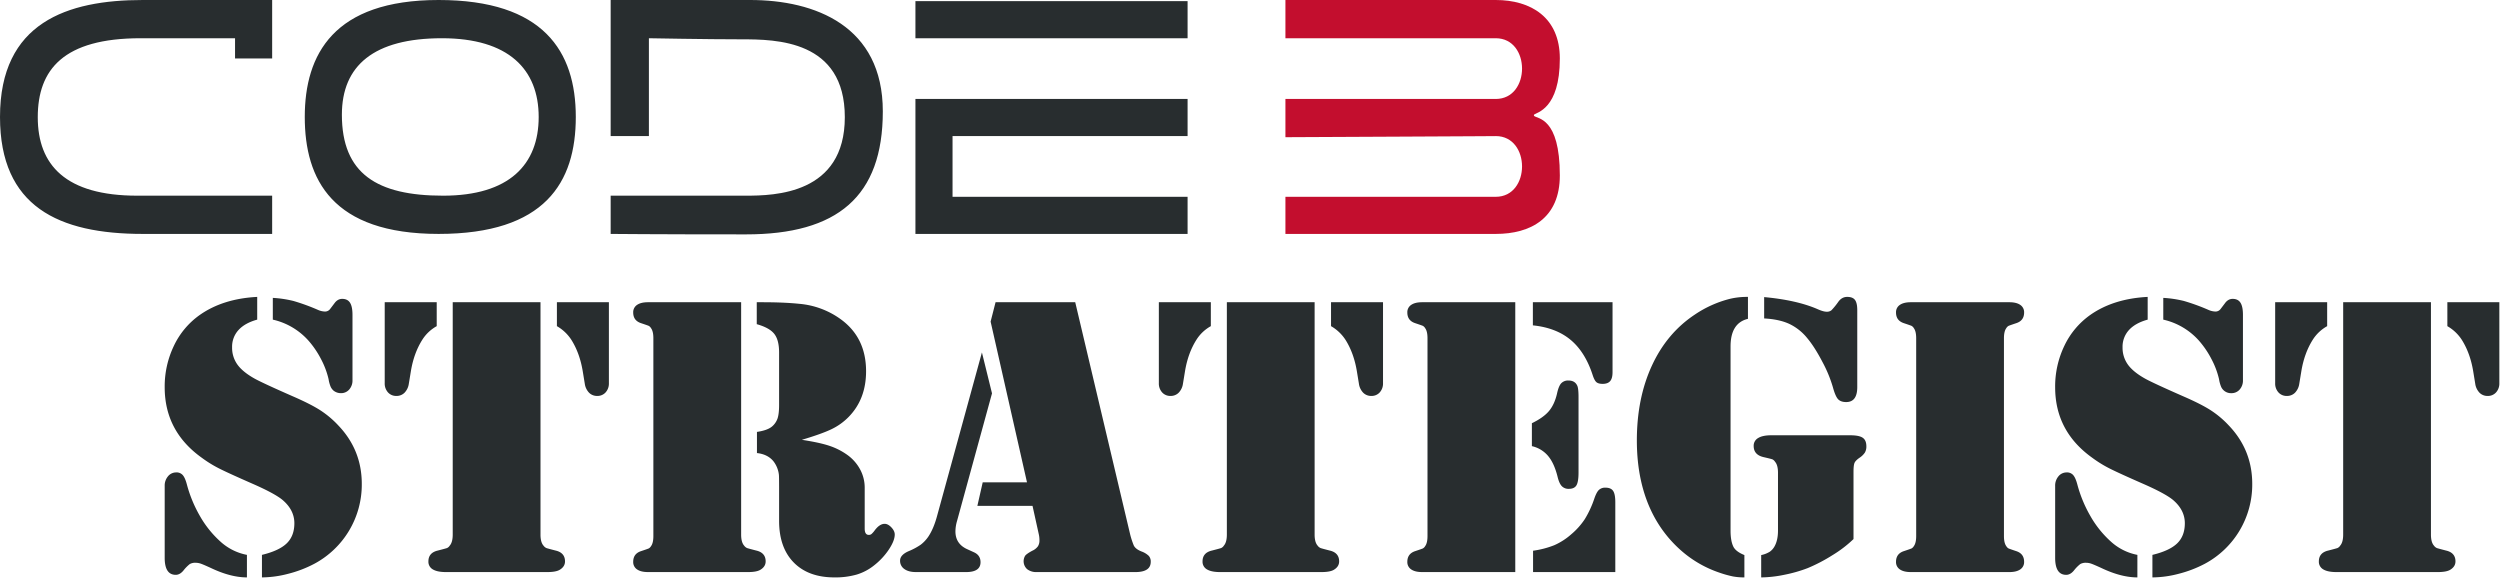
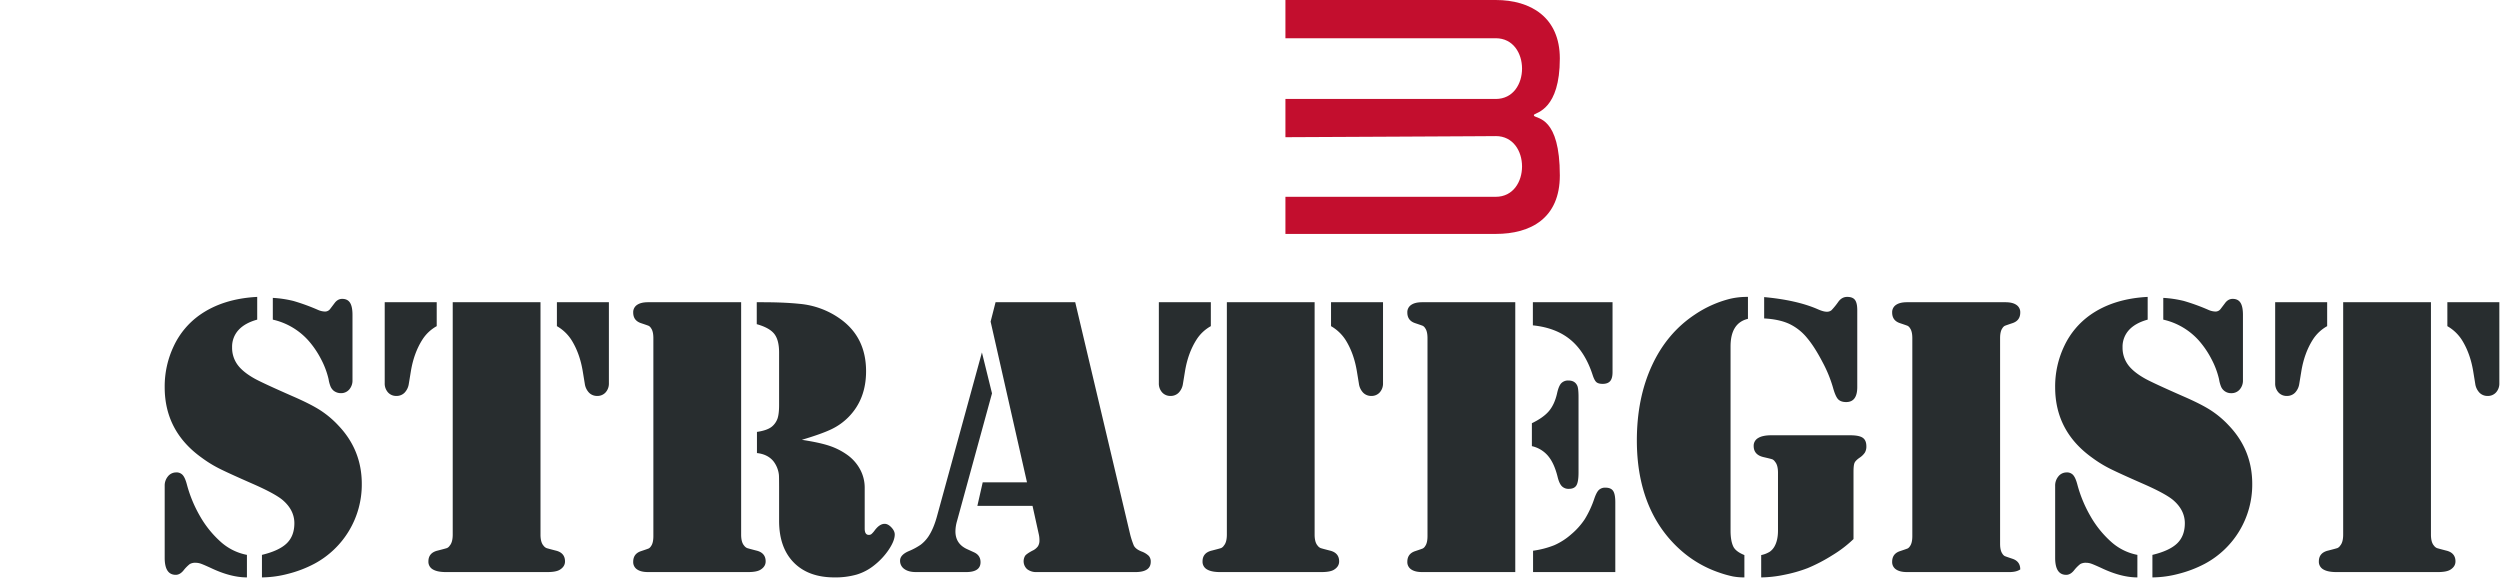
<svg xmlns="http://www.w3.org/2000/svg" width="2223" height="514" viewBox="0 0 2223 514">
  <defs>
    <style> .cls-1 { fill: #282d2f; } .cls-1, .cls-2 { fill-rule: evenodd; } .cls-2 { fill: #c30e2e; } </style>
  </defs>
-   <path id="CODE" class="cls-1" d="M209,34V52h33V0H127C59.664,0,0,20.082,0,104c0,79.754,52.077,104,127,104H242V174H122c-63.661,0-88.419-27.3-88.419-69.766S56.549,34,125,34h84ZM390,0c93.307,0,122,45.66,122,104S484.556,208,390,208,271,159.631,271,104,296.693,0,390,0ZM543,0H667c57.736,0,118,23.023,118,99S744.523,208.408,663.324,208.408,543,208,543,208V174H663c25.626,0,88.21-1.211,88.21-69.826s-61.108-69.2-91.93-69.2S577,34,577,34v87H543V0ZM814,1h242V34H814V1ZM393,34c-60.526,0-89,24.274-89,68,0,52.393,31.127,72,90,72s85-27.717,85-70C479,61.738,452.3,34,393,34ZM814,88h242v33H847v54h209v33H814V88Z" />
  <path id="_3" data-name="3" class="cls-2" d="M1143,0h187c31.21,0,57,15.451,57,52,0,45.283-20.86,47.873-23.03,50.045,0.01,0,.04.965,0.03,0.955,2.84,2.842,23,.947,23,53,0,38.044-25.84,52-57,52H1143V175h187c31.21,0,31.21-54,0-54,20.09,0-187,1-187,1V88h187c31.21,0,31.21-54,0-54H1143V0Z" />
-   <path id="STRATEGIST" class="cls-1" d="M177.733,279.994a70.412,70.412,0,0,0-23.028,27.334,83.349,83.349,0,0,0-8.261,37q0,39.2,33.046,62.754a107.427,107.427,0,0,0,15.381,9.493q8,4.046,29.619,13.535,19.686,8.615,26.719,14.414,10.546,8.964,10.547,20.742,0,11.251-6.767,17.842t-22.061,10.283v20.039a94.044,94.044,0,0,0,23.467-3.252A104.476,104.476,0,0,0,279.51,501.3,79.819,79.819,0,0,0,321.7,430.287q0-30.06-20.743-51.856a85.408,85.408,0,0,0-16.435-13.8Q275.819,359.1,260,352.24q-26.016-11.426-33.4-15.469Q215.877,330.8,211.131,324.2a25.63,25.63,0,0,1-4.746-15.381,21.931,21.931,0,0,1,5.713-15.381q5.71-6.238,16.611-9.229V264q-30.413,1.583-50.976,16h0Zm96.679,23.027a81.774,81.774,0,0,1,11.075,16.348,73.84,73.84,0,0,1,6.679,17.753,29.625,29.625,0,0,0,1.846,6.768,10.658,10.658,0,0,0,2.549,3.428,10.472,10.472,0,0,0,6.5,2.285,9.545,9.545,0,0,0,7.47-3.252,12.067,12.067,0,0,0,2.9-8.35V279.994q0-7.383-2.2-10.811t-6.944-3.428q-4.046,0-6.855,3.867l-3.867,5.1a5.573,5.573,0,0,1-4.922,2.285,16.367,16.367,0,0,1-5.8-1.406,179.237,179.237,0,0,0-21.973-8,99.393,99.393,0,0,0-18.281-2.725v19.336a60.185,60.185,0,0,1,31.816,18.809h0Zm-78.75,178.242a90.883,90.883,0,0,1-17.841-22.324,115.666,115.666,0,0,1-11.69-28.3q-1.583-5.973-3.779-8.35a7.379,7.379,0,0,0-6.065-2.2,9.269,9.269,0,0,0-7.031,3.6,12.731,12.731,0,0,0-2.812,8.349v63.985q0,15.12,9.843,15.117,3.691,0,6.856-3.867a33.6,33.6,0,0,1,5.625-5.713,9.785,9.785,0,0,1,5.273-1.143,14.121,14.121,0,0,1,4.746.879q2.46,0.882,8.965,3.867,17.4,8.26,31.817,8.262V493.392a48.557,48.557,0,0,1-23.907-12.129h0Zm206.9-212.519V475.287q0,6.855-2.637,9.843a5.563,5.563,0,0,1-2.461,2.2q-1.232.44-8.086,2.2-8.437,1.937-8.437,9.668a7.769,7.769,0,0,0,3.955,7.119q3.955,2.373,11.689,2.373h90q7.911,0,11.25-2.109,4.569-2.811,4.571-7.383,0-7.734-8.438-9.668-6.855-1.755-8.086-2.2a6.505,6.505,0,0,1-2.637-2.2q-2.635-2.986-2.636-9.843V268.744H402.557Zm92.637,0v21.269a37.561,37.561,0,0,1,12.832,12.129q7.555,11.957,10.195,28.3l1.758,10.722a14.415,14.415,0,0,0,3.779,8,9.889,9.889,0,0,0,7.295,2.9,9.679,9.679,0,0,0,7.471-3.164,11.749,11.749,0,0,0,2.9-8.262V268.744h-46.23ZM342.088,340.638a11.745,11.745,0,0,0,2.9,8.262,9.672,9.672,0,0,0,7.47,3.164,9.893,9.893,0,0,0,7.3-2.9,14.428,14.428,0,0,0,3.779-8l1.758-10.722q2.637-16.349,10.2-28.3a35.525,35.525,0,0,1,12.832-12.129V268.744H342.088v71.894ZM580.8,268.744h-4.57q-6.329,0-9.756,2.373a7.742,7.742,0,0,0-3.428,6.767q0,7.21,7.031,9.492,5.8,1.937,6.768,2.373a5.467,5.467,0,0,1,2.021,2.022q2.111,2.814,2.11,8.965V476.693q0,6.154-2.11,8.965a5.448,5.448,0,0,1-2.021,2.021q-0.968.441-6.768,2.373-7.032,2.286-7.031,9.492a7.74,7.74,0,0,0,3.428,6.768q3.428,2.373,9.756,2.373h88.945q7.732,0,11.074-2.109,4.569-2.811,4.571-7.383,0-7.734-8.438-9.668-6.855-1.755-8.086-2.2a6.505,6.505,0,0,1-2.637-2.2q-2.636-2.986-2.636-9.843V268.744H580.8ZM739.442,381.6a53.728,53.728,0,0,0,15.205-10.9q15.465-15.821,15.468-40.606,0-30.231-23.027-46.582A73.391,73.391,0,0,0,710.7,270.15q-13.71-1.405-33.222-1.406h-4.571v19.511q11.249,3.165,15.557,8.614t4.307,16.523v46.582q0,7.91-1.319,11.953a16.542,16.542,0,0,1-4.834,7.207q-4.046,3.519-13.535,4.922v18.809q9.492,1.054,14.59,7.207A23.9,23.9,0,0,1,692.6,422.2q0.173,1.581.176,11.425v29.532q0,23.73,13.008,37t36.21,13.271a69.061,69.061,0,0,0,19.864-2.549,46.047,46.047,0,0,0,15.644-8.349,60.624,60.624,0,0,0,12.92-13.975q5.183-7.819,5.186-13.271,0-3.165-2.989-6.329t-5.976-3.164q-4.573,0-8.965,5.977a20.489,20.489,0,0,1-2.725,3.076,3.629,3.629,0,0,1-2.373.791q-3.692,0-3.691-5.625V433.626a34.022,34.022,0,0,0-3.955-16,38.016,38.016,0,0,0-11.338-13.008,59.7,59.7,0,0,0-15.732-8.085q-8.7-2.988-24.873-5.45Q730.74,385.815,739.442,381.6ZM880.858,285.97L913.2,428.88H873.826L869.08,449.8h49.043l5.625,25.489a23.581,23.581,0,0,1,.528,5.273,9.309,9.309,0,0,1-1.407,5.273,12.438,12.438,0,0,1-4.921,3.868q-4.924,2.635-6.329,4.394a9.468,9.468,0,0,0,1.758,12.041,13.051,13.051,0,0,0,8.438,2.549h87.715q13.71,0,13.71-9.141a7.561,7.561,0,0,0-1.76-5.273,18.461,18.461,0,0,0-6.33-3.867q-5.445-2.111-7.03-5.45a72.676,72.676,0,0,1-3.16-9.667L956.092,268.744h-70.84ZM833.4,458.236q-3.165,11.955-8.086,19.16a31.378,31.378,0,0,1-6.592,6.943,57.258,57.258,0,0,1-10.635,5.713q-7.737,3.342-7.734,8.438a8.708,8.708,0,0,0,3.779,7.47q3.779,2.728,10.283,2.725h44.649q12.829,0,12.832-8.789,0-6.151-5.8-8.789l-6.152-2.813q-10.374-4.746-10.371-15.82a33.37,33.37,0,0,1,1.406-9.141l31.113-113.554-8.965-36.387ZM1090.92,268.744V475.287q0,6.855-2.64,9.843a5.551,5.551,0,0,1-2.46,2.2q-1.23.44-8.09,2.2-8.43,1.937-8.43,9.668a7.759,7.759,0,0,0,3.95,7.119q3.96,2.373,11.69,2.373h90q7.9,0,11.25-2.109,4.575-2.811,4.57-7.383,0-7.734-8.44-9.668-6.855-1.755-8.08-2.2a6.536,6.536,0,0,1-2.64-2.2q-2.64-2.986-2.64-9.843V268.744h-78.04Zm92.63,0v21.269a37.623,37.623,0,0,1,12.84,12.129q7.545,11.957,10.19,28.3l1.76,10.722a14.343,14.343,0,0,0,3.78,8,9.873,9.873,0,0,0,7.29,2.9,9.665,9.665,0,0,0,7.47-3.164,11.717,11.717,0,0,0,2.9-8.262V268.744h-46.23Zm-153.1,71.894a11.717,11.717,0,0,0,2.9,8.262,9.665,9.665,0,0,0,7.47,3.164,9.873,9.873,0,0,0,7.29-2.9,14.343,14.343,0,0,0,3.78-8l1.76-10.722q2.64-16.349,10.2-28.3a35.471,35.471,0,0,1,12.83-12.129V268.744h-46.23v71.894Zm238.71-71.894h-4.57q-6.33,0-9.76,2.373a7.755,7.755,0,0,0-3.43,6.767q0,7.21,7.04,9.492c3.86,1.291,6.12,2.082,6.76,2.373a5.4,5.4,0,0,1,2.02,2.022q2.115,2.814,2.11,8.965V476.693q0,6.154-2.11,8.965a5.376,5.376,0,0,1-2.02,2.021c-0.64.294-2.9,1.085-6.76,2.373q-7.035,2.286-7.04,9.492a7.753,7.753,0,0,0,3.43,6.768q3.435,2.373,9.76,2.373h82.79V268.744h-78.22Zm93.87,20.566q20.565,2.109,33.48,12.832,12.93,10.724,19.6,31.113,1.59,4.923,3.34,6.5t5.63,1.582q4.56,0,6.68-2.461c1.4-1.639,2.11-4.276,2.11-7.91V268.744h-70.84V289.31Zm13.44,116.016q5.535,6.5,8.53,18.632c0.93,3.868,2.17,6.622,3.69,8.262a8.194,8.194,0,0,0,6.33,2.461c3.28,0,5.53-1.055,6.77-3.164s1.84-5.916,1.84-11.426V353.119q0-8.084-1.23-10.372-2.115-4.391-7.73-4.394a8.284,8.284,0,0,0-6.51,2.549q-2.28,2.55-3.69,9.228-2.28,9.669-7.21,15.469t-15.11,10.723v20.39A26.335,26.335,0,0,1,1376.47,405.326Zm59.86,103.359V446.634q0-7.206-1.94-10.107t-6.85-2.9a8.034,8.034,0,0,0-5.8,2.022q-2.115,2.022-4.05,7.646a88.76,88.76,0,0,1-8.52,18.369,63.4,63.4,0,0,1-12.04,13.448,58.027,58.027,0,0,1-15.03,9.668,80.437,80.437,0,0,1-18.9,4.922v18.984h73.13Zm101.77-242.93a99.23,99.23,0,0,0-30.93,13.887q-24.975,16.526-38.32,45.527-13.365,29-13.36,66.446,0,38.673,14.94,66.972a108.606,108.606,0,0,0,24.61,31.114,99.606,99.606,0,0,0,33.4,19.336,95.757,95.757,0,0,0,12.39,3.515,55.61,55.61,0,0,0,10.28.879V493.568q-7.38-2.988-9.67-7.207-2.625-5.1-2.63-14.59V308.119q0-20.918,15.47-24.61V264a65.757,65.757,0,0,0-16.18,1.758h0Zm52.91,22.237a45.806,45.806,0,0,1,16.18,12.92q6.315,7.559,13.18,20.654a115.583,115.583,0,0,1,9.49,22.939q2.115,7.737,4.48,10.371,2.385,2.637,7.3,2.637,9.84,0,9.84-13.359V275.775q0-6.328-2.02-9.053T1642.52,264q-4.755,0-7.91,4.395a63.878,63.878,0,0,1-6.07,7.471,6.291,6.291,0,0,1-4.3,1.318q-3,0-8.44-2.461-18.465-7.91-47.11-10.547v18.985Q1582.04,283.862,1591.01,287.992Zm57.13,131.4q0-5.623.88-7.734c0.59-1.407,2.05-2.928,4.4-4.571a16.753,16.753,0,0,0,4.83-4.658,10.6,10.6,0,0,0,1.32-5.537c0-3.631-1.09-6.18-3.25-7.646s-5.89-2.2-11.17-2.2h-70.13q-7.74,0-11.69,2.461a7.824,7.824,0,0,0-3.96,7.032q0,7.737,8.44,9.843,6.855,1.582,8.09,2.022a5.579,5.579,0,0,1,2.46,2.2q2.64,2.991,2.63,9.844v51.328q0,8.438-2.98,13.887a14.29,14.29,0,0,1-4.31,4.921,23.475,23.475,0,0,1-7.65,2.989v19.863a106.14,106.14,0,0,0,20.31-2.285,125.4,125.4,0,0,0,21-5.977,146.043,146.043,0,0,0,22.06-11.513,105.673,105.673,0,0,0,18.72-14.327V419.388Zm138.52,89.3q6.33,0,9.75-2.373a7.73,7.73,0,0,0,3.43-6.768q0-7.2-7.03-9.492c-3.87-1.288-6.12-2.079-6.77-2.373a5.446,5.446,0,0,1-2.02-2.021c-1.4-1.874-2.11-4.862-2.11-8.965V300.736c0-4.1.71-7.089,2.11-8.965a5.466,5.466,0,0,1,2.02-2.022c0.65-.291,2.9-1.082,6.77-2.373q7.035-2.281,7.03-9.492a7.732,7.732,0,0,0-3.43-6.767q-3.42-2.373-9.75-2.373h-87.54q-6.33,0-9.76,2.373a7.747,7.747,0,0,0-3.42,6.767q0,7.21,7.03,9.492c3.86,1.291,6.12,2.082,6.76,2.373a5.479,5.479,0,0,1,2.03,2.022c1.4,1.876,2.11,4.864,2.11,8.965V476.693c0,4.1-.71,7.091-2.11,8.965a5.459,5.459,0,0,1-2.03,2.021c-0.64.294-2.9,1.085-6.76,2.373q-7.035,2.286-7.03,9.492a7.745,7.745,0,0,0,3.42,6.768q3.435,2.373,9.76,2.373h87.54Zm72.07-228.691a70.476,70.476,0,0,0-23.03,27.334,83.334,83.334,0,0,0-8.26,37q0,39.2,33.05,62.754a106.977,106.977,0,0,0,15.38,9.493q8,4.046,29.62,13.535,19.68,8.615,26.72,14.414,10.545,8.964,10.54,20.742,0,11.251-6.77,17.842t-22.06,10.283v20.039a94.036,94.036,0,0,0,23.47-3.252,104.632,104.632,0,0,0,23.12-8.877,79.832,79.832,0,0,0,42.18-71.015q0-30.06-20.74-51.856a85.473,85.473,0,0,0-16.43-13.8q-8.7-5.537-24.53-12.392-26.01-11.426-33.39-15.469-10.725-5.974-15.47-12.568a25.593,25.593,0,0,1-4.75-15.381,21.929,21.929,0,0,1,5.71-15.381q5.715-6.238,16.62-9.229V264q-30.42,1.583-50.98,16h0Zm96.68,23.027a81.546,81.546,0,0,1,11.07,16.348,73.551,73.551,0,0,1,6.68,17.753,29.583,29.583,0,0,0,1.85,6.768,9.573,9.573,0,0,0,9.05,5.713,9.535,9.535,0,0,0,7.47-3.252,12.038,12.038,0,0,0,2.9-8.35V279.994q0-7.383-2.2-10.811t-6.94-3.428q-4.05,0-6.85,3.867l-3.87,5.1a5.579,5.579,0,0,1-4.92,2.285,16.325,16.325,0,0,1-5.8-1.406,179.488,179.488,0,0,0-21.98-8,99.288,99.288,0,0,0-18.28-2.725v19.336a60.215,60.215,0,0,1,31.82,18.809h0Zm-78.75,178.242a90.649,90.649,0,0,1-17.84-22.324,115.393,115.393,0,0,1-11.69-28.3q-1.59-5.973-3.78-8.35a7.39,7.39,0,0,0-6.07-2.2,9.282,9.282,0,0,0-7.03,3.6,12.762,12.762,0,0,0-2.81,8.349v63.985q0,15.12,9.84,15.117,3.69,0,6.86-3.867a33.9,33.9,0,0,1,5.62-5.713,9.8,9.8,0,0,1,5.28-1.143,14.088,14.088,0,0,1,4.74.879q2.46,0.882,8.97,3.867,17.4,8.26,31.81,8.262V493.392a48.543,48.543,0,0,1-23.9-12.129h0Zm206.89-212.519V475.287q0,6.855-2.63,9.843a5.656,5.656,0,0,1-2.46,2.2c-0.83.293-3.52,1.027-8.09,2.2q-8.445,1.937-8.44,9.668a7.767,7.767,0,0,0,3.96,7.119q3.945,2.373,11.69,2.373h90q7.9,0,11.25-2.109c3.04-1.874,4.57-4.335,4.57-7.383q0-7.734-8.44-9.668-6.855-1.755-8.09-2.2a6.455,6.455,0,0,1-2.63-2.2q-2.64-2.986-2.64-9.843V268.744h-78.05Zm92.64,0v21.269a37.5,37.5,0,0,1,12.83,12.129q7.56,11.957,10.2,28.3l1.75,10.722a14.476,14.476,0,0,0,3.78,8,9.912,9.912,0,0,0,7.3,2.9,9.68,9.68,0,0,0,7.47-3.164,11.763,11.763,0,0,0,2.9-8.262V268.744h-46.23Zm-153.11,71.894a11.763,11.763,0,0,0,2.9,8.262,9.7,9.7,0,0,0,7.48,3.164,9.889,9.889,0,0,0,7.29-2.9,14.476,14.476,0,0,0,3.78-8l1.76-10.722q2.64-16.349,10.19-28.3a35.632,35.632,0,0,1,12.83-12.129V268.744h-46.23v71.894Z" />
+   <path id="STRATEGIST" class="cls-1" d="M177.733,279.994a70.412,70.412,0,0,0-23.028,27.334,83.349,83.349,0,0,0-8.261,37q0,39.2,33.046,62.754a107.427,107.427,0,0,0,15.381,9.493q8,4.046,29.619,13.535,19.686,8.615,26.719,14.414,10.546,8.964,10.547,20.742,0,11.251-6.767,17.842t-22.061,10.283v20.039a94.044,94.044,0,0,0,23.467-3.252A104.476,104.476,0,0,0,279.51,501.3,79.819,79.819,0,0,0,321.7,430.287q0-30.06-20.743-51.856a85.408,85.408,0,0,0-16.435-13.8Q275.819,359.1,260,352.24q-26.016-11.426-33.4-15.469Q215.877,330.8,211.131,324.2a25.63,25.63,0,0,1-4.746-15.381,21.931,21.931,0,0,1,5.713-15.381q5.71-6.238,16.611-9.229V264q-30.413,1.583-50.976,16h0Zm96.679,23.027a81.774,81.774,0,0,1,11.075,16.348,73.84,73.84,0,0,1,6.679,17.753,29.625,29.625,0,0,0,1.846,6.768,10.658,10.658,0,0,0,2.549,3.428,10.472,10.472,0,0,0,6.5,2.285,9.545,9.545,0,0,0,7.47-3.252,12.067,12.067,0,0,0,2.9-8.35V279.994q0-7.383-2.2-10.811t-6.944-3.428q-4.046,0-6.855,3.867l-3.867,5.1a5.573,5.573,0,0,1-4.922,2.285,16.367,16.367,0,0,1-5.8-1.406,179.237,179.237,0,0,0-21.973-8,99.393,99.393,0,0,0-18.281-2.725v19.336a60.185,60.185,0,0,1,31.816,18.809h0Zm-78.75,178.242a90.883,90.883,0,0,1-17.841-22.324,115.666,115.666,0,0,1-11.69-28.3q-1.583-5.973-3.779-8.35a7.379,7.379,0,0,0-6.065-2.2,9.269,9.269,0,0,0-7.031,3.6,12.731,12.731,0,0,0-2.812,8.349v63.985q0,15.12,9.843,15.117,3.691,0,6.856-3.867a33.6,33.6,0,0,1,5.625-5.713,9.785,9.785,0,0,1,5.273-1.143,14.121,14.121,0,0,1,4.746.879q2.46,0.882,8.965,3.867,17.4,8.26,31.817,8.262V493.392a48.557,48.557,0,0,1-23.907-12.129h0Zm206.9-212.519V475.287q0,6.855-2.637,9.843a5.563,5.563,0,0,1-2.461,2.2q-1.232.44-8.086,2.2-8.437,1.937-8.437,9.668a7.769,7.769,0,0,0,3.955,7.119q3.955,2.373,11.689,2.373h90q7.911,0,11.25-2.109,4.569-2.811,4.571-7.383,0-7.734-8.438-9.668-6.855-1.755-8.086-2.2a6.505,6.505,0,0,1-2.637-2.2q-2.635-2.986-2.636-9.843V268.744H402.557Zm92.637,0v21.269a37.561,37.561,0,0,1,12.832,12.129q7.555,11.957,10.195,28.3l1.758,10.722a14.415,14.415,0,0,0,3.779,8,9.889,9.889,0,0,0,7.295,2.9,9.679,9.679,0,0,0,7.471-3.164,11.749,11.749,0,0,0,2.9-8.262V268.744h-46.23ZM342.088,340.638a11.745,11.745,0,0,0,2.9,8.262,9.672,9.672,0,0,0,7.47,3.164,9.893,9.893,0,0,0,7.3-2.9,14.428,14.428,0,0,0,3.779-8l1.758-10.722q2.637-16.349,10.2-28.3a35.525,35.525,0,0,1,12.832-12.129V268.744H342.088v71.894ZM580.8,268.744h-4.57q-6.329,0-9.756,2.373a7.742,7.742,0,0,0-3.428,6.767q0,7.21,7.031,9.492,5.8,1.937,6.768,2.373a5.467,5.467,0,0,1,2.021,2.022q2.111,2.814,2.11,8.965V476.693q0,6.154-2.11,8.965a5.448,5.448,0,0,1-2.021,2.021q-0.968.441-6.768,2.373-7.032,2.286-7.031,9.492a7.74,7.74,0,0,0,3.428,6.768q3.428,2.373,9.756,2.373h88.945q7.732,0,11.074-2.109,4.569-2.811,4.571-7.383,0-7.734-8.438-9.668-6.855-1.755-8.086-2.2a6.505,6.505,0,0,1-2.637-2.2q-2.636-2.986-2.636-9.843V268.744H580.8ZM739.442,381.6a53.728,53.728,0,0,0,15.205-10.9q15.465-15.821,15.468-40.606,0-30.231-23.027-46.582A73.391,73.391,0,0,0,710.7,270.15q-13.71-1.405-33.222-1.406h-4.571v19.511q11.249,3.165,15.557,8.614t4.307,16.523v46.582q0,7.91-1.319,11.953a16.542,16.542,0,0,1-4.834,7.207q-4.046,3.519-13.535,4.922v18.809q9.492,1.054,14.59,7.207A23.9,23.9,0,0,1,692.6,422.2q0.173,1.581.176,11.425v29.532q0,23.73,13.008,37t36.21,13.271a69.061,69.061,0,0,0,19.864-2.549,46.047,46.047,0,0,0,15.644-8.349,60.624,60.624,0,0,0,12.92-13.975q5.183-7.819,5.186-13.271,0-3.165-2.989-6.329t-5.976-3.164q-4.573,0-8.965,5.977a20.489,20.489,0,0,1-2.725,3.076,3.629,3.629,0,0,1-2.373.791q-3.692,0-3.691-5.625V433.626a34.022,34.022,0,0,0-3.955-16,38.016,38.016,0,0,0-11.338-13.008,59.7,59.7,0,0,0-15.732-8.085q-8.7-2.988-24.873-5.45Q730.74,385.815,739.442,381.6ZM880.858,285.97L913.2,428.88H873.826L869.08,449.8h49.043l5.625,25.489a23.581,23.581,0,0,1,.528,5.273,9.309,9.309,0,0,1-1.407,5.273,12.438,12.438,0,0,1-4.921,3.868q-4.924,2.635-6.329,4.394a9.468,9.468,0,0,0,1.758,12.041,13.051,13.051,0,0,0,8.438,2.549h87.715q13.71,0,13.71-9.141a7.561,7.561,0,0,0-1.76-5.273,18.461,18.461,0,0,0-6.33-3.867q-5.445-2.111-7.03-5.45a72.676,72.676,0,0,1-3.16-9.667L956.092,268.744h-70.84ZM833.4,458.236q-3.165,11.955-8.086,19.16a31.378,31.378,0,0,1-6.592,6.943,57.258,57.258,0,0,1-10.635,5.713q-7.737,3.342-7.734,8.438a8.708,8.708,0,0,0,3.779,7.47q3.779,2.728,10.283,2.725h44.649q12.829,0,12.832-8.789,0-6.151-5.8-8.789l-6.152-2.813q-10.374-4.746-10.371-15.82a33.37,33.37,0,0,1,1.406-9.141l31.113-113.554-8.965-36.387ZM1090.92,268.744V475.287q0,6.855-2.64,9.843a5.551,5.551,0,0,1-2.46,2.2q-1.23.44-8.09,2.2-8.43,1.937-8.43,9.668a7.759,7.759,0,0,0,3.95,7.119q3.96,2.373,11.69,2.373h90q7.9,0,11.25-2.109,4.575-2.811,4.57-7.383,0-7.734-8.44-9.668-6.855-1.755-8.08-2.2a6.536,6.536,0,0,1-2.64-2.2q-2.64-2.986-2.64-9.843V268.744h-78.04Zm92.63,0v21.269a37.623,37.623,0,0,1,12.84,12.129q7.545,11.957,10.19,28.3l1.76,10.722a14.343,14.343,0,0,0,3.78,8,9.873,9.873,0,0,0,7.29,2.9,9.665,9.665,0,0,0,7.47-3.164,11.717,11.717,0,0,0,2.9-8.262V268.744h-46.23Zm-153.1,71.894a11.717,11.717,0,0,0,2.9,8.262,9.665,9.665,0,0,0,7.47,3.164,9.873,9.873,0,0,0,7.29-2.9,14.343,14.343,0,0,0,3.78-8l1.76-10.722q2.64-16.349,10.2-28.3a35.471,35.471,0,0,1,12.83-12.129V268.744h-46.23v71.894Zm238.71-71.894h-4.57q-6.33,0-9.76,2.373a7.755,7.755,0,0,0-3.43,6.767q0,7.21,7.04,9.492c3.86,1.291,6.12,2.082,6.76,2.373a5.4,5.4,0,0,1,2.02,2.022q2.115,2.814,2.11,8.965V476.693q0,6.154-2.11,8.965a5.376,5.376,0,0,1-2.02,2.021c-0.64.294-2.9,1.085-6.76,2.373q-7.035,2.286-7.04,9.492a7.753,7.753,0,0,0,3.43,6.768q3.435,2.373,9.76,2.373h82.79V268.744h-78.22Zm93.87,20.566q20.565,2.109,33.48,12.832,12.93,10.724,19.6,31.113,1.59,4.923,3.34,6.5t5.63,1.582q4.56,0,6.68-2.461c1.4-1.639,2.11-4.276,2.11-7.91V268.744h-70.84V289.31Zm13.44,116.016q5.535,6.5,8.53,18.632c0.93,3.868,2.17,6.622,3.69,8.262a8.194,8.194,0,0,0,6.33,2.461c3.28,0,5.53-1.055,6.77-3.164s1.84-5.916,1.84-11.426V353.119q0-8.084-1.23-10.372-2.115-4.391-7.73-4.394a8.284,8.284,0,0,0-6.51,2.549q-2.28,2.55-3.69,9.228-2.28,9.669-7.21,15.469t-15.11,10.723v20.39A26.335,26.335,0,0,1,1376.47,405.326Zm59.86,103.359V446.634q0-7.206-1.94-10.107t-6.85-2.9a8.034,8.034,0,0,0-5.8,2.022q-2.115,2.022-4.05,7.646a88.76,88.76,0,0,1-8.52,18.369,63.4,63.4,0,0,1-12.04,13.448,58.027,58.027,0,0,1-15.03,9.668,80.437,80.437,0,0,1-18.9,4.922v18.984h73.13Zm101.77-242.93a99.23,99.23,0,0,0-30.93,13.887q-24.975,16.526-38.32,45.527-13.365,29-13.36,66.446,0,38.673,14.94,66.972a108.606,108.606,0,0,0,24.61,31.114,99.606,99.606,0,0,0,33.4,19.336,95.757,95.757,0,0,0,12.39,3.515,55.61,55.61,0,0,0,10.28.879V493.568q-7.38-2.988-9.67-7.207-2.625-5.1-2.63-14.59V308.119q0-20.918,15.47-24.61V264a65.757,65.757,0,0,0-16.18,1.758h0Zm52.91,22.237a45.806,45.806,0,0,1,16.18,12.92q6.315,7.559,13.18,20.654a115.583,115.583,0,0,1,9.49,22.939q2.115,7.737,4.48,10.371,2.385,2.637,7.3,2.637,9.84,0,9.84-13.359V275.775q0-6.328-2.02-9.053T1642.52,264q-4.755,0-7.91,4.395a63.878,63.878,0,0,1-6.07,7.471,6.291,6.291,0,0,1-4.3,1.318q-3,0-8.44-2.461-18.465-7.91-47.11-10.547v18.985Q1582.04,283.862,1591.01,287.992Zm57.13,131.4q0-5.623.88-7.734c0.59-1.407,2.05-2.928,4.4-4.571a16.753,16.753,0,0,0,4.83-4.658,10.6,10.6,0,0,0,1.32-5.537c0-3.631-1.09-6.18-3.25-7.646s-5.89-2.2-11.17-2.2h-70.13q-7.74,0-11.69,2.461a7.824,7.824,0,0,0-3.96,7.032q0,7.737,8.44,9.843,6.855,1.582,8.09,2.022a5.579,5.579,0,0,1,2.46,2.2q2.64,2.991,2.63,9.844v51.328q0,8.438-2.98,13.887a14.29,14.29,0,0,1-4.31,4.921,23.475,23.475,0,0,1-7.65,2.989v19.863a106.14,106.14,0,0,0,20.31-2.285,125.4,125.4,0,0,0,21-5.977,146.043,146.043,0,0,0,22.06-11.513,105.673,105.673,0,0,0,18.72-14.327V419.388Zm138.52,89.3q6.33,0,9.75-2.373q0-7.2-7.03-9.492c-3.87-1.288-6.12-2.079-6.77-2.373a5.446,5.446,0,0,1-2.02-2.021c-1.4-1.874-2.11-4.862-2.11-8.965V300.736c0-4.1.71-7.089,2.11-8.965a5.466,5.466,0,0,1,2.02-2.022c0.65-.291,2.9-1.082,6.77-2.373q7.035-2.281,7.03-9.492a7.732,7.732,0,0,0-3.43-6.767q-3.42-2.373-9.75-2.373h-87.54q-6.33,0-9.76,2.373a7.747,7.747,0,0,0-3.42,6.767q0,7.21,7.03,9.492c3.86,1.291,6.12,2.082,6.76,2.373a5.479,5.479,0,0,1,2.03,2.022c1.4,1.876,2.11,4.864,2.11,8.965V476.693c0,4.1-.71,7.091-2.11,8.965a5.459,5.459,0,0,1-2.03,2.021c-0.64.294-2.9,1.085-6.76,2.373q-7.035,2.286-7.03,9.492a7.745,7.745,0,0,0,3.42,6.768q3.435,2.373,9.76,2.373h87.54Zm72.07-228.691a70.476,70.476,0,0,0-23.03,27.334,83.334,83.334,0,0,0-8.26,37q0,39.2,33.05,62.754a106.977,106.977,0,0,0,15.38,9.493q8,4.046,29.62,13.535,19.68,8.615,26.72,14.414,10.545,8.964,10.54,20.742,0,11.251-6.77,17.842t-22.06,10.283v20.039a94.036,94.036,0,0,0,23.47-3.252,104.632,104.632,0,0,0,23.12-8.877,79.832,79.832,0,0,0,42.18-71.015q0-30.06-20.74-51.856a85.473,85.473,0,0,0-16.43-13.8q-8.7-5.537-24.53-12.392-26.01-11.426-33.39-15.469-10.725-5.974-15.47-12.568a25.593,25.593,0,0,1-4.75-15.381,21.929,21.929,0,0,1,5.71-15.381q5.715-6.238,16.62-9.229V264q-30.42,1.583-50.98,16h0Zm96.68,23.027a81.546,81.546,0,0,1,11.07,16.348,73.551,73.551,0,0,1,6.68,17.753,29.583,29.583,0,0,0,1.85,6.768,9.573,9.573,0,0,0,9.05,5.713,9.535,9.535,0,0,0,7.47-3.252,12.038,12.038,0,0,0,2.9-8.35V279.994q0-7.383-2.2-10.811t-6.94-3.428q-4.05,0-6.85,3.867l-3.87,5.1a5.579,5.579,0,0,1-4.92,2.285,16.325,16.325,0,0,1-5.8-1.406,179.488,179.488,0,0,0-21.98-8,99.288,99.288,0,0,0-18.28-2.725v19.336a60.215,60.215,0,0,1,31.82,18.809h0Zm-78.75,178.242a90.649,90.649,0,0,1-17.84-22.324,115.393,115.393,0,0,1-11.69-28.3q-1.59-5.973-3.78-8.35a7.39,7.39,0,0,0-6.07-2.2,9.282,9.282,0,0,0-7.03,3.6,12.762,12.762,0,0,0-2.81,8.349v63.985q0,15.12,9.84,15.117,3.69,0,6.86-3.867a33.9,33.9,0,0,1,5.62-5.713,9.8,9.8,0,0,1,5.28-1.143,14.088,14.088,0,0,1,4.74.879q2.46,0.882,8.97,3.867,17.4,8.26,31.81,8.262V493.392a48.543,48.543,0,0,1-23.9-12.129h0Zm206.89-212.519V475.287q0,6.855-2.63,9.843a5.656,5.656,0,0,1-2.46,2.2c-0.83.293-3.52,1.027-8.09,2.2q-8.445,1.937-8.44,9.668a7.767,7.767,0,0,0,3.96,7.119q3.945,2.373,11.69,2.373h90q7.9,0,11.25-2.109c3.04-1.874,4.57-4.335,4.57-7.383q0-7.734-8.44-9.668-6.855-1.755-8.09-2.2a6.455,6.455,0,0,1-2.63-2.2q-2.64-2.986-2.64-9.843V268.744h-78.05Zm92.64,0v21.269a37.5,37.5,0,0,1,12.83,12.129q7.56,11.957,10.2,28.3l1.75,10.722a14.476,14.476,0,0,0,3.78,8,9.912,9.912,0,0,0,7.3,2.9,9.68,9.68,0,0,0,7.47-3.164,11.763,11.763,0,0,0,2.9-8.262V268.744h-46.23Zm-153.11,71.894a11.763,11.763,0,0,0,2.9,8.262,9.7,9.7,0,0,0,7.48,3.164,9.889,9.889,0,0,0,7.29-2.9,14.476,14.476,0,0,0,3.78-8l1.76-10.722q2.64-16.349,10.19-28.3a35.632,35.632,0,0,1,12.83-12.129V268.744h-46.23v71.894Z" />
</svg>